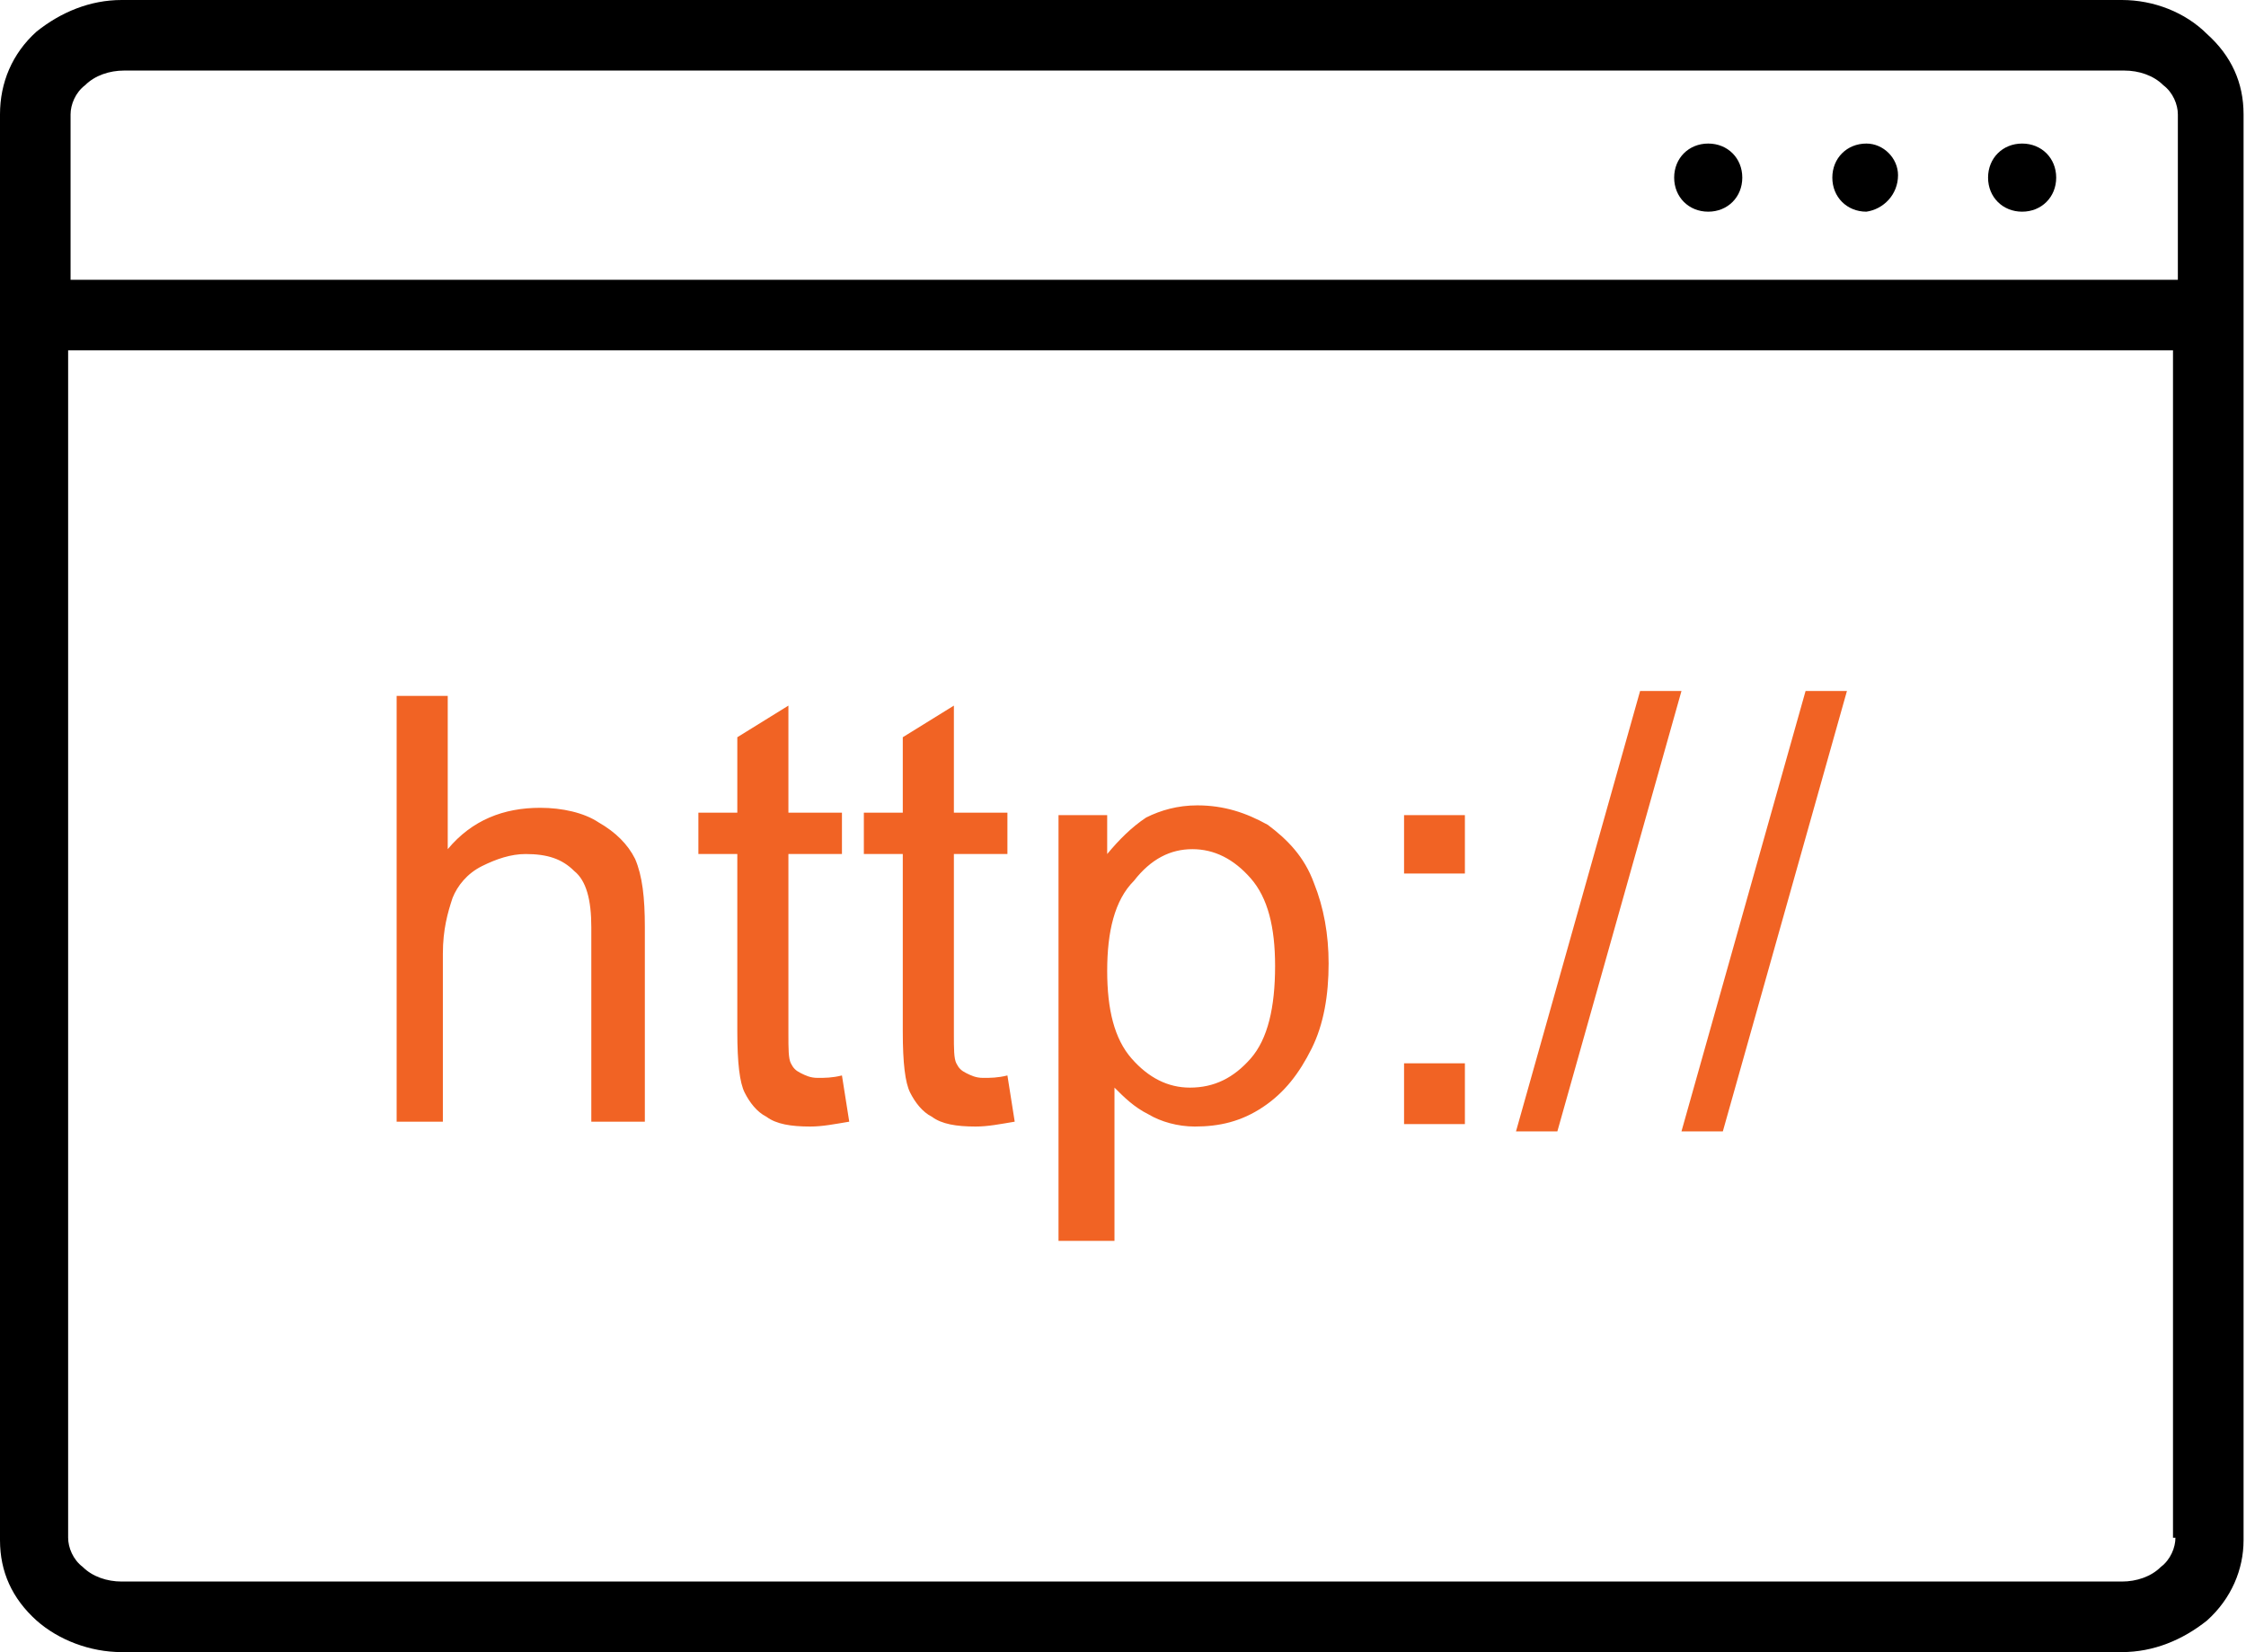
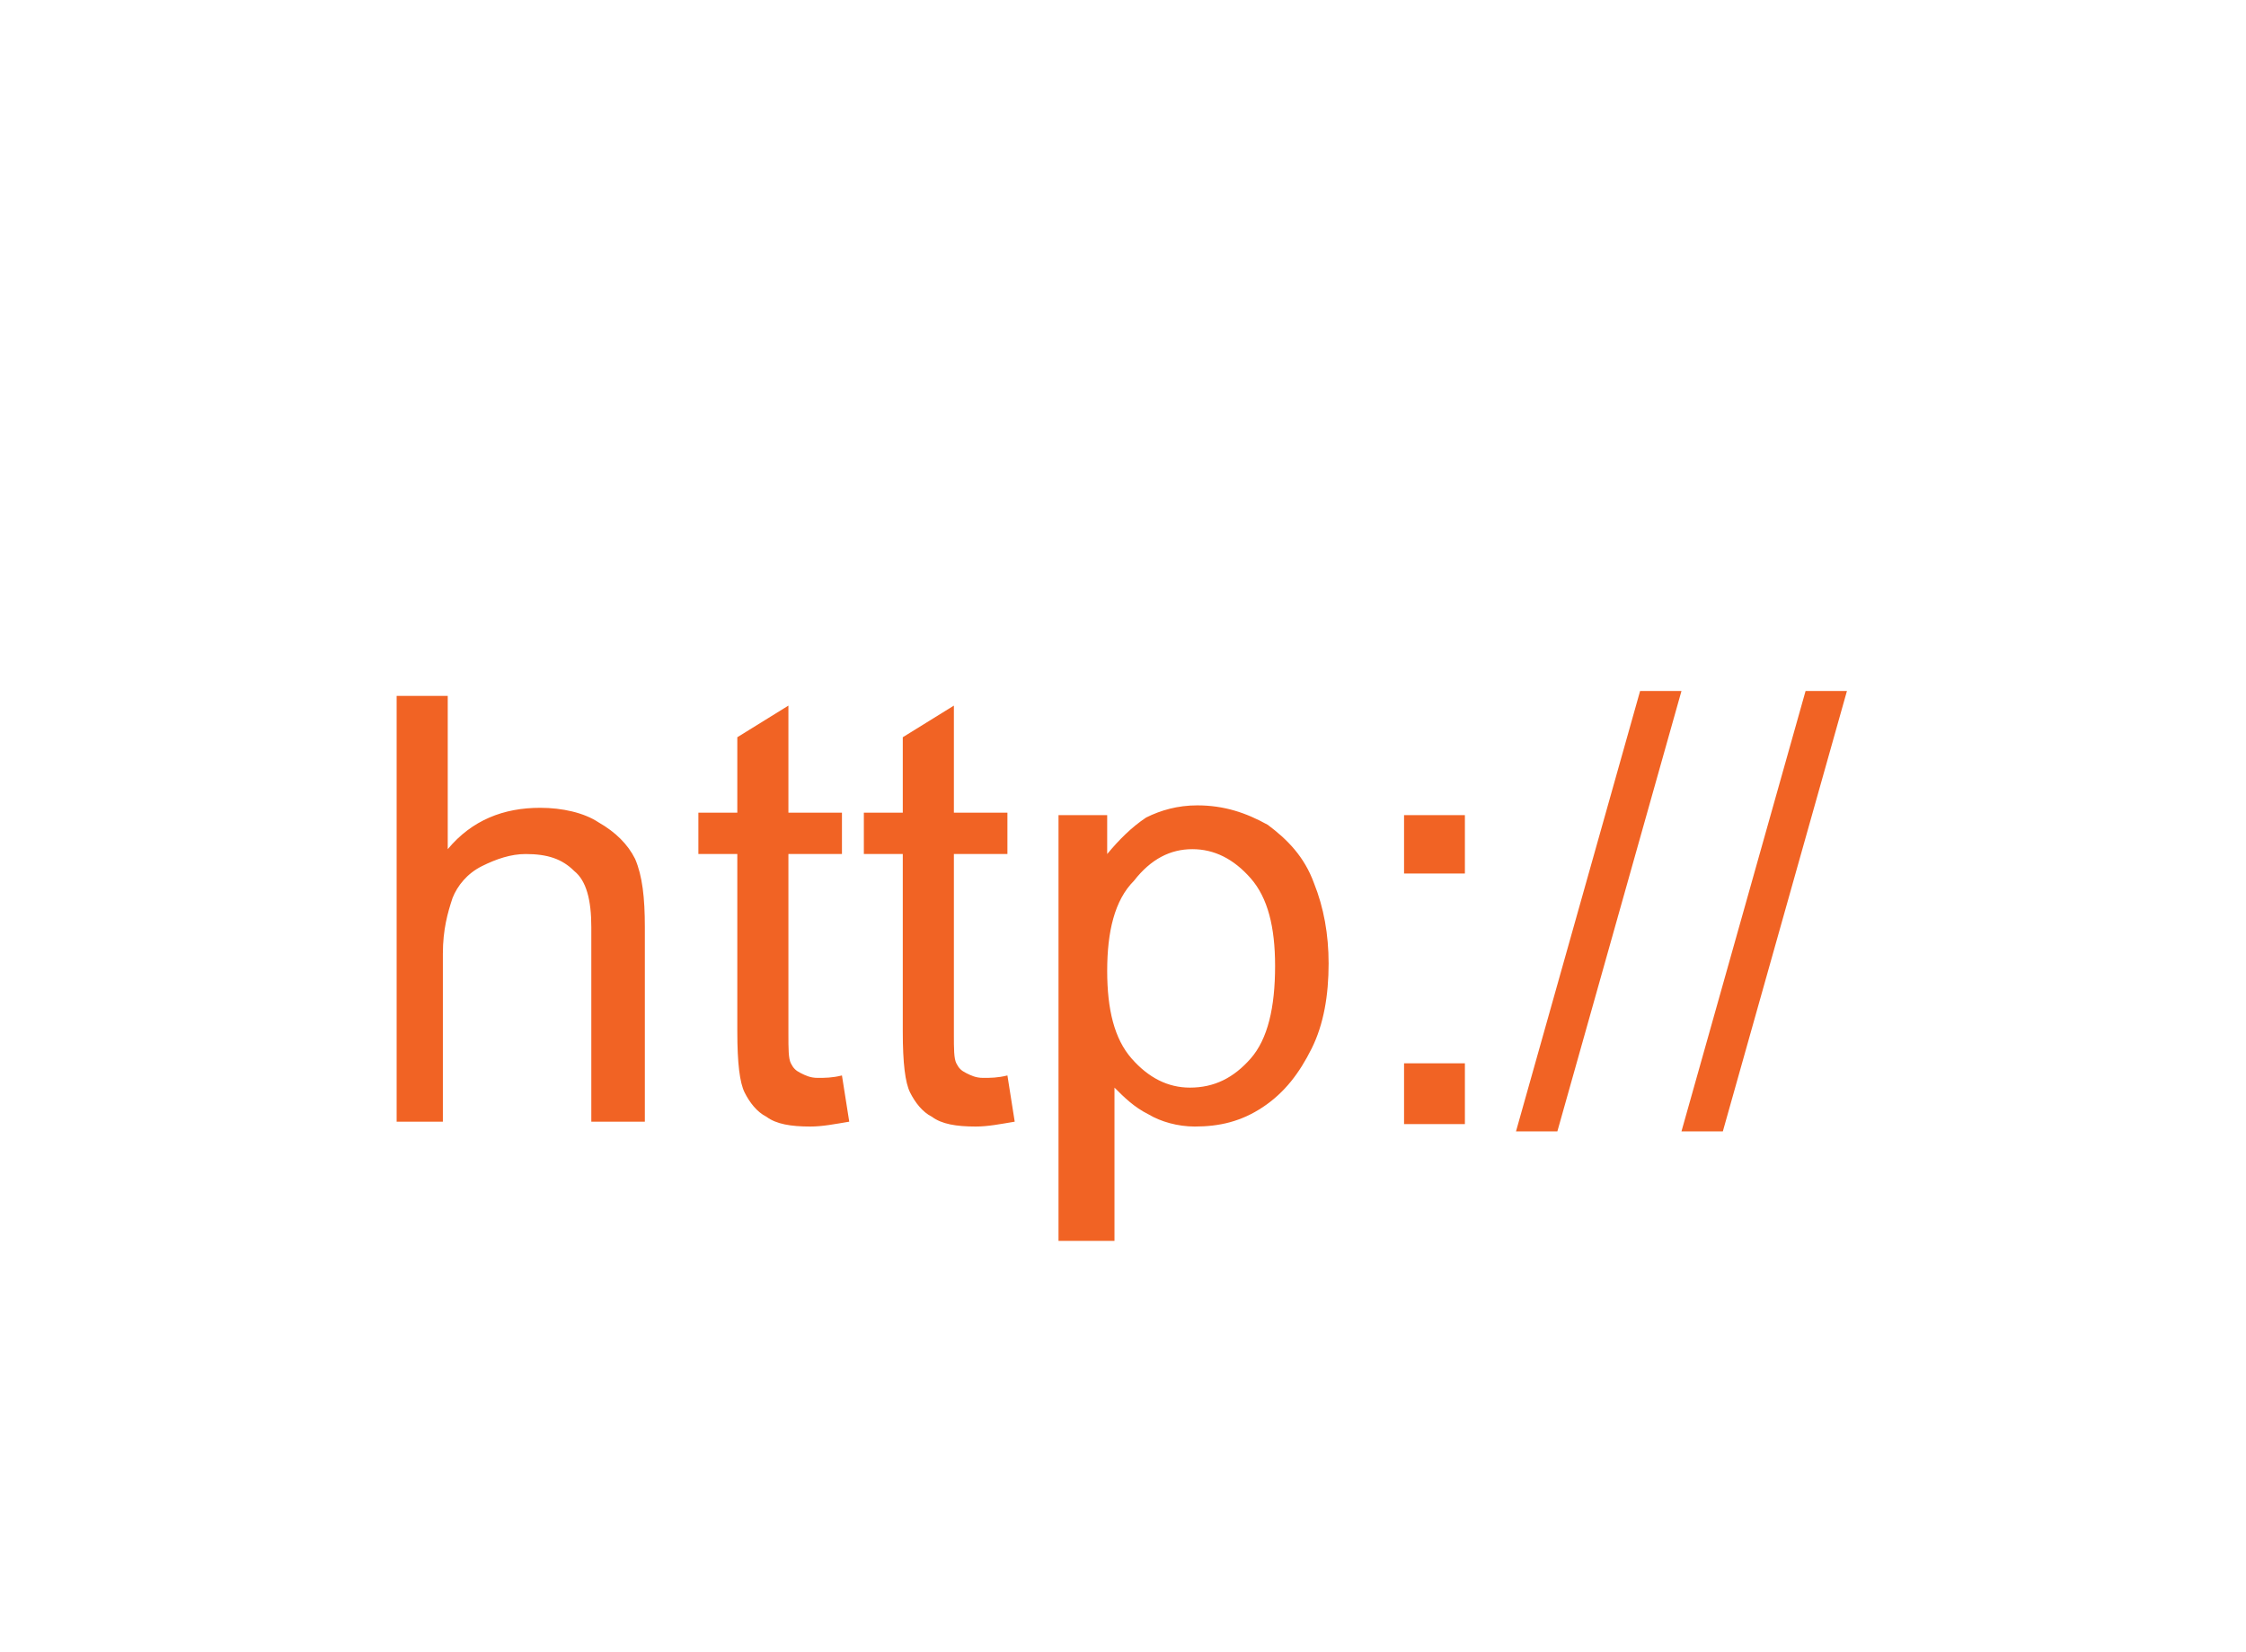
<svg xmlns="http://www.w3.org/2000/svg" version="1.1" id="Calque_1" x="0" y="0" viewBox="0 0 92.3 67.9" style="enable-background:new 0 0 92.3 67.9" xml:space="preserve">
  <style>.st1,.st2{fill-rule:evenodd;clip-rule:evenodd}.st2{fill:#f16324}</style>
-   <path d="M87.2 0H5C3.7 0 2.5.5 1.5 1.3.5 2.2 0 3.4 0 4.7v58.6c0 1.3.5 2.4 1.5 3.3.9.8 2.2 1.3 3.5 1.3h82.2c1.3 0 2.5-.5 3.5-1.3 1-.9 1.5-2.1 1.5-3.3V4.7c0-1.3-.5-2.4-1.5-3.3C89.8.5 88.5 0 87.2 0zm2.2 63.2c0 .4-.2.9-.6 1.2-.4.4-1 .6-1.6.6H5c-.6 0-1.2-.2-1.6-.6-.4-.3-.6-.8-.6-1.2V14.4h86.5v48.8zm0-51.7H2.9V4.7c0-.4.2-.9.6-1.2.4-.4 1-.6 1.6-.6h82.2c.6 0 1.2.2 1.6.6.4.3.6.8.6 1.2v6.8z" />
-   <path d="M83.1 5.9c-.8 0-1.4.6-1.4 1.4 0 .8.6 1.4 1.4 1.4s1.4-.6 1.4-1.4c0-.8-.6-1.4-1.4-1.4zM76.7 5.9c-.8 0-1.4.6-1.4 1.4 0 .8.6 1.4 1.4 1.4.7-.1 1.3-.7 1.3-1.5 0-.7-.6-1.3-1.3-1.3zM70.2 5.9c-.8 0-1.4.6-1.4 1.4 0 .8.6 1.4 1.4 1.4.8 0 1.4-.6 1.4-1.4 0-.8-.6-1.4-1.4-1.4z" />
  <path d="M16.3 46.2V28.6h2.1v6.3c1-1.2 2.3-1.7 3.8-1.7.9 0 1.8.2 2.4.6.7.4 1.2.9 1.5 1.5.3.7.4 1.6.4 2.8v8h-2.2v-8c0-1.1-.2-1.9-.7-2.3-.5-.5-1.1-.7-2-.7-.6 0-1.2.2-1.8.5-.6.3-1 .8-1.2 1.3-.2.6-.4 1.3-.4 2.3v6.9h-1.9v.1zm18.3-2 .3 1.9c-.6.1-1.1.2-1.6.2-.8 0-1.4-.1-1.8-.4-.4-.2-.7-.6-.9-1-.2-.4-.3-1.2-.3-2.5v-7.3h-1.6v-1.7h1.6v-3.1l2.1-1.3v4.4h2.2v1.7h-2.2v7.4c0 .6 0 1 .1 1.2.1.2.2.3.4.4.2.1.4.2.7.2.3 0 .6 0 1-.1zm6.8 0 .3 1.9c-.6.1-1.1.2-1.6.2-.8 0-1.4-.1-1.8-.4-.4-.2-.7-.6-.9-1-.2-.4-.3-1.2-.3-2.5v-7.3h-1.6v-1.7h1.6v-3.1l2.1-1.3v4.4h2.2v1.7h-2.2v7.4c0 .6 0 1 .1 1.2.1.2.2.3.4.4.2.1.4.2.7.2.3 0 .6 0 1-.1zm2.1 6.8V33.5h2v1.6c.5-.6 1-1.1 1.6-1.5.6-.3 1.3-.5 2.1-.5 1.1 0 2 .3 2.9.8.8.6 1.5 1.3 1.9 2.4.4 1 .6 2.1.6 3.3 0 1.3-.2 2.5-.7 3.5-.5 1-1.1 1.8-2 2.4-.9.6-1.8.8-2.8.8-.7 0-1.4-.2-1.9-.5-.6-.3-1-.7-1.4-1.1V51h-2.3zm2-11.1c0 1.6.3 2.8 1 3.6.7.8 1.5 1.2 2.4 1.2 1 0 1.8-.4 2.5-1.2.7-.8 1-2.1 1-3.8 0-1.6-.3-2.8-1-3.6-.7-.8-1.5-1.2-2.4-1.2-.9 0-1.7.4-2.4 1.3-.8.8-1.1 2.1-1.1 3.7zm12.2-4v-2.4h2.5v2.4h-2.5zm0 10.3v-2.5h2.5v2.5h-2.5zm4.6.3 5.1-18.1h1.7L64 46.5h-1.7zm6.8 0h1.7l5.1-18.1h-1.7l-5.1 18.1z" style="fill:#f16324" />
</svg>